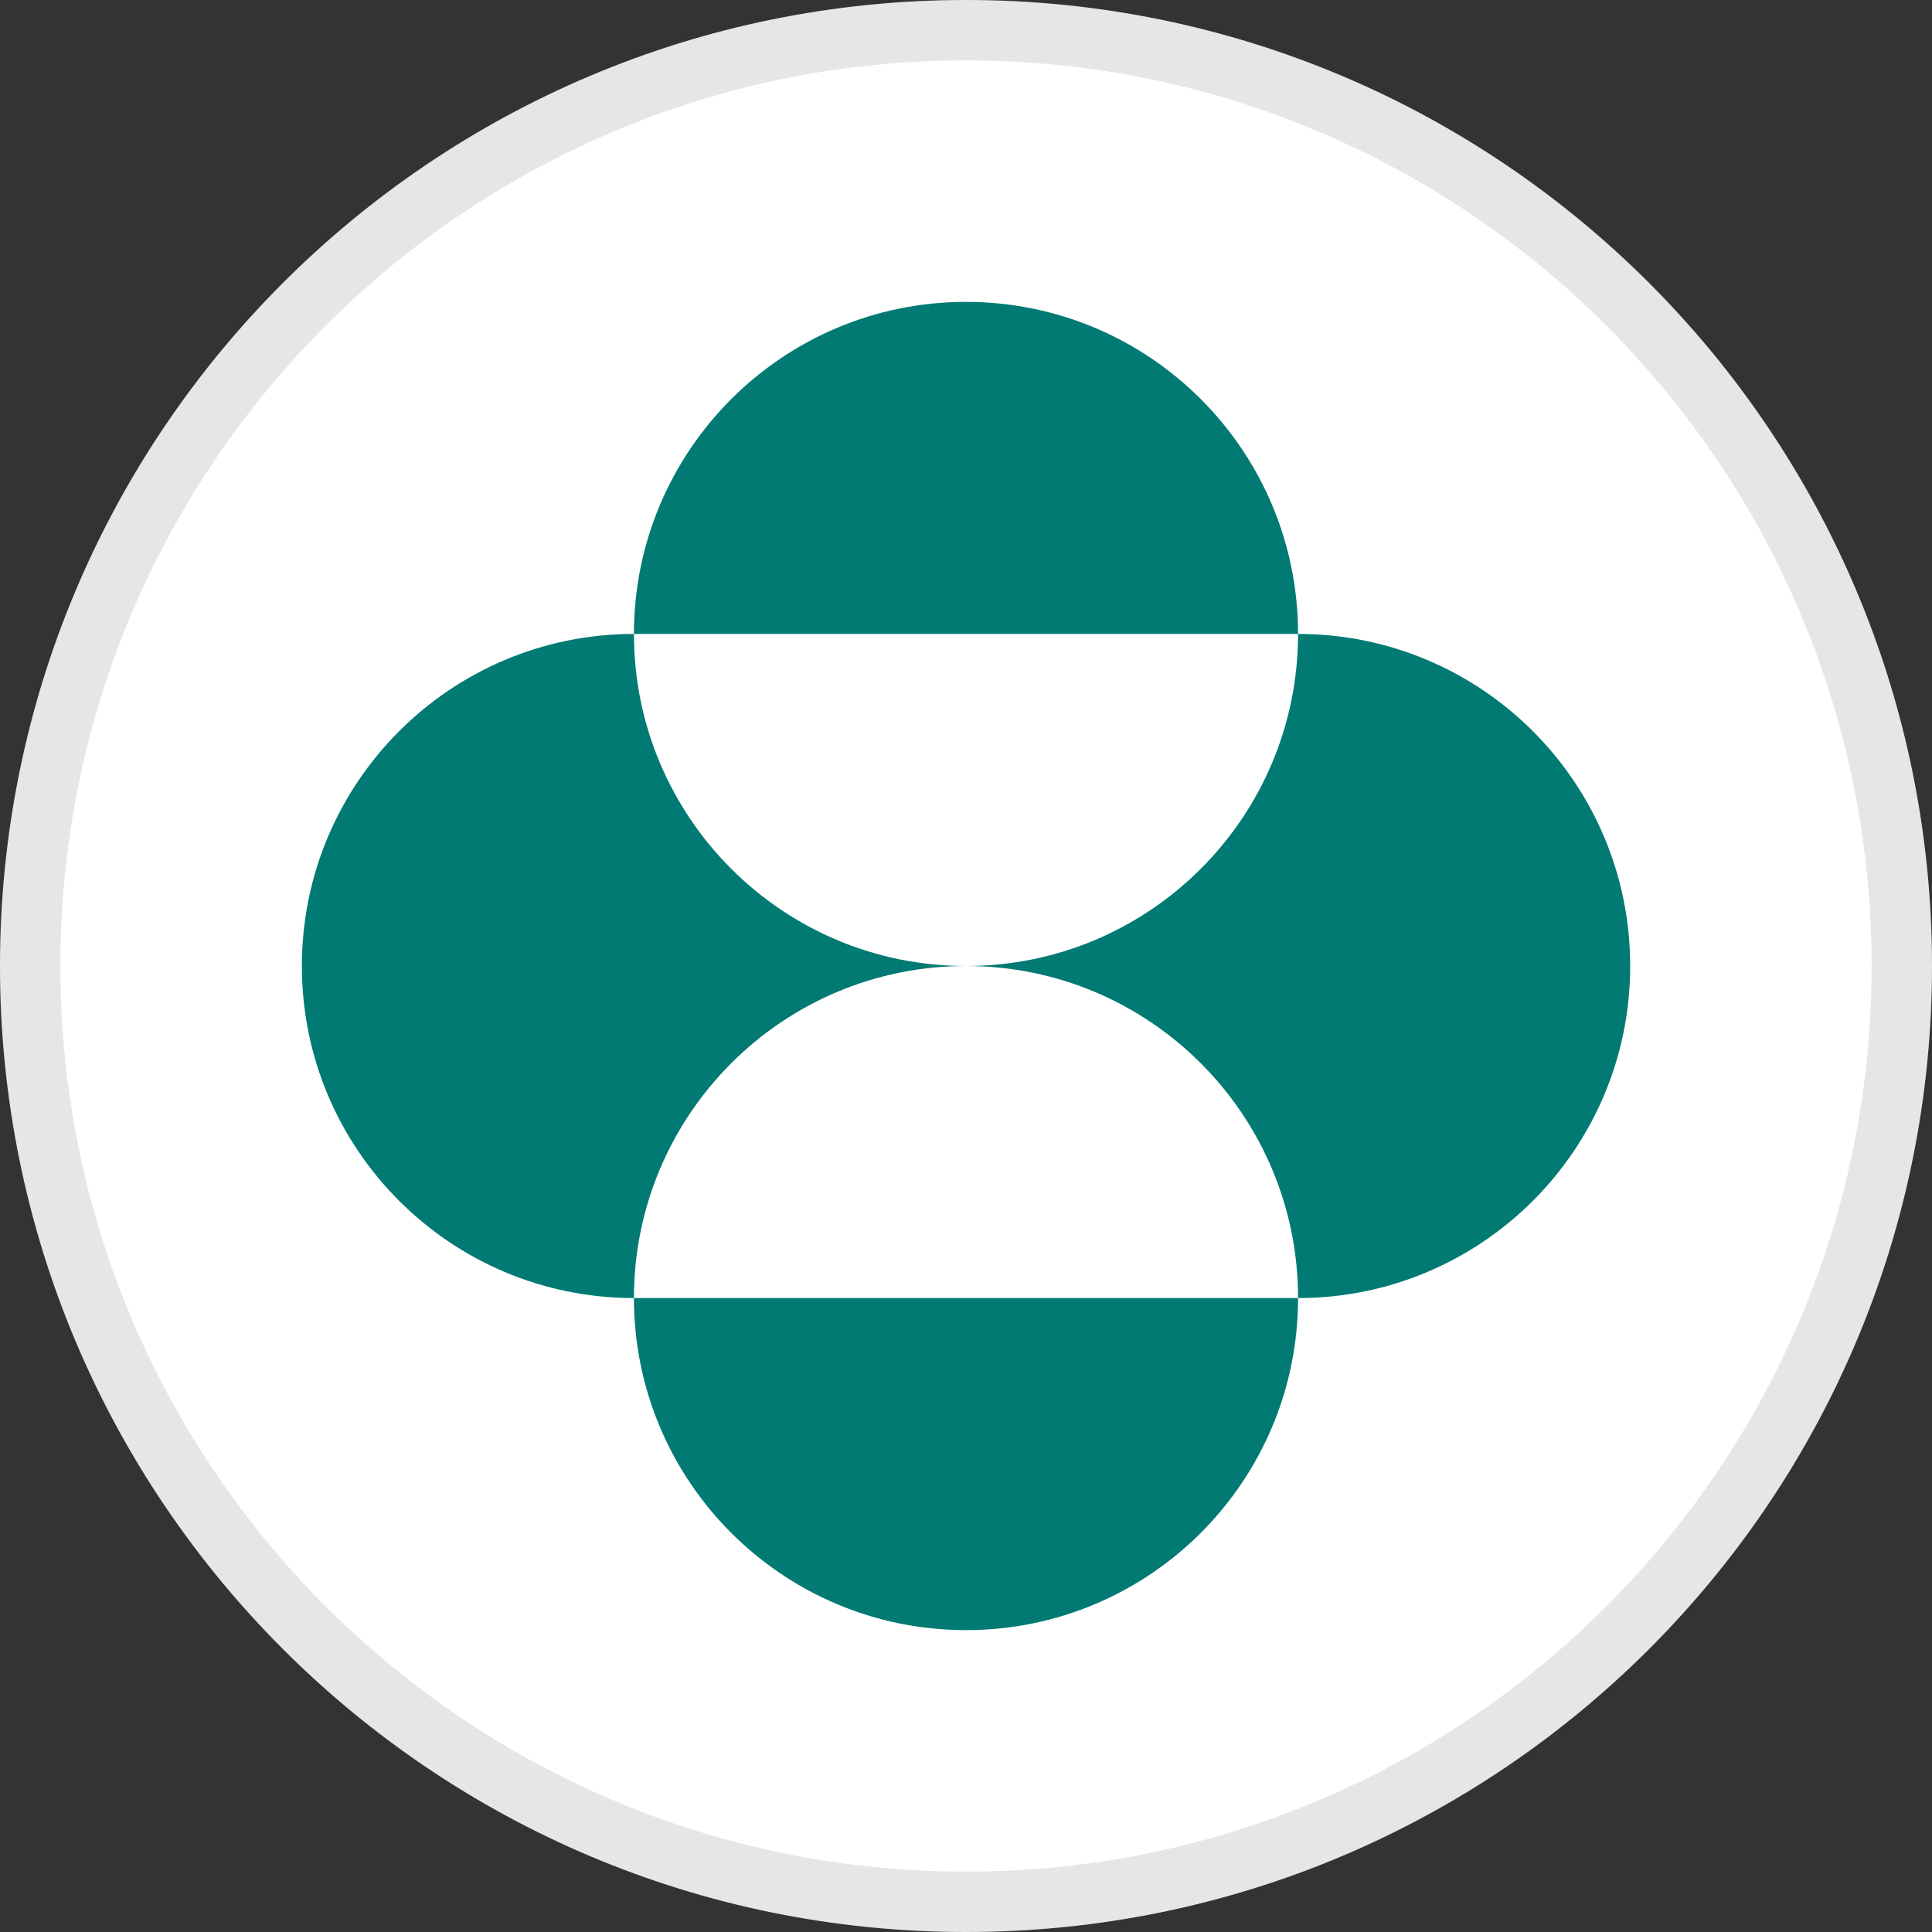
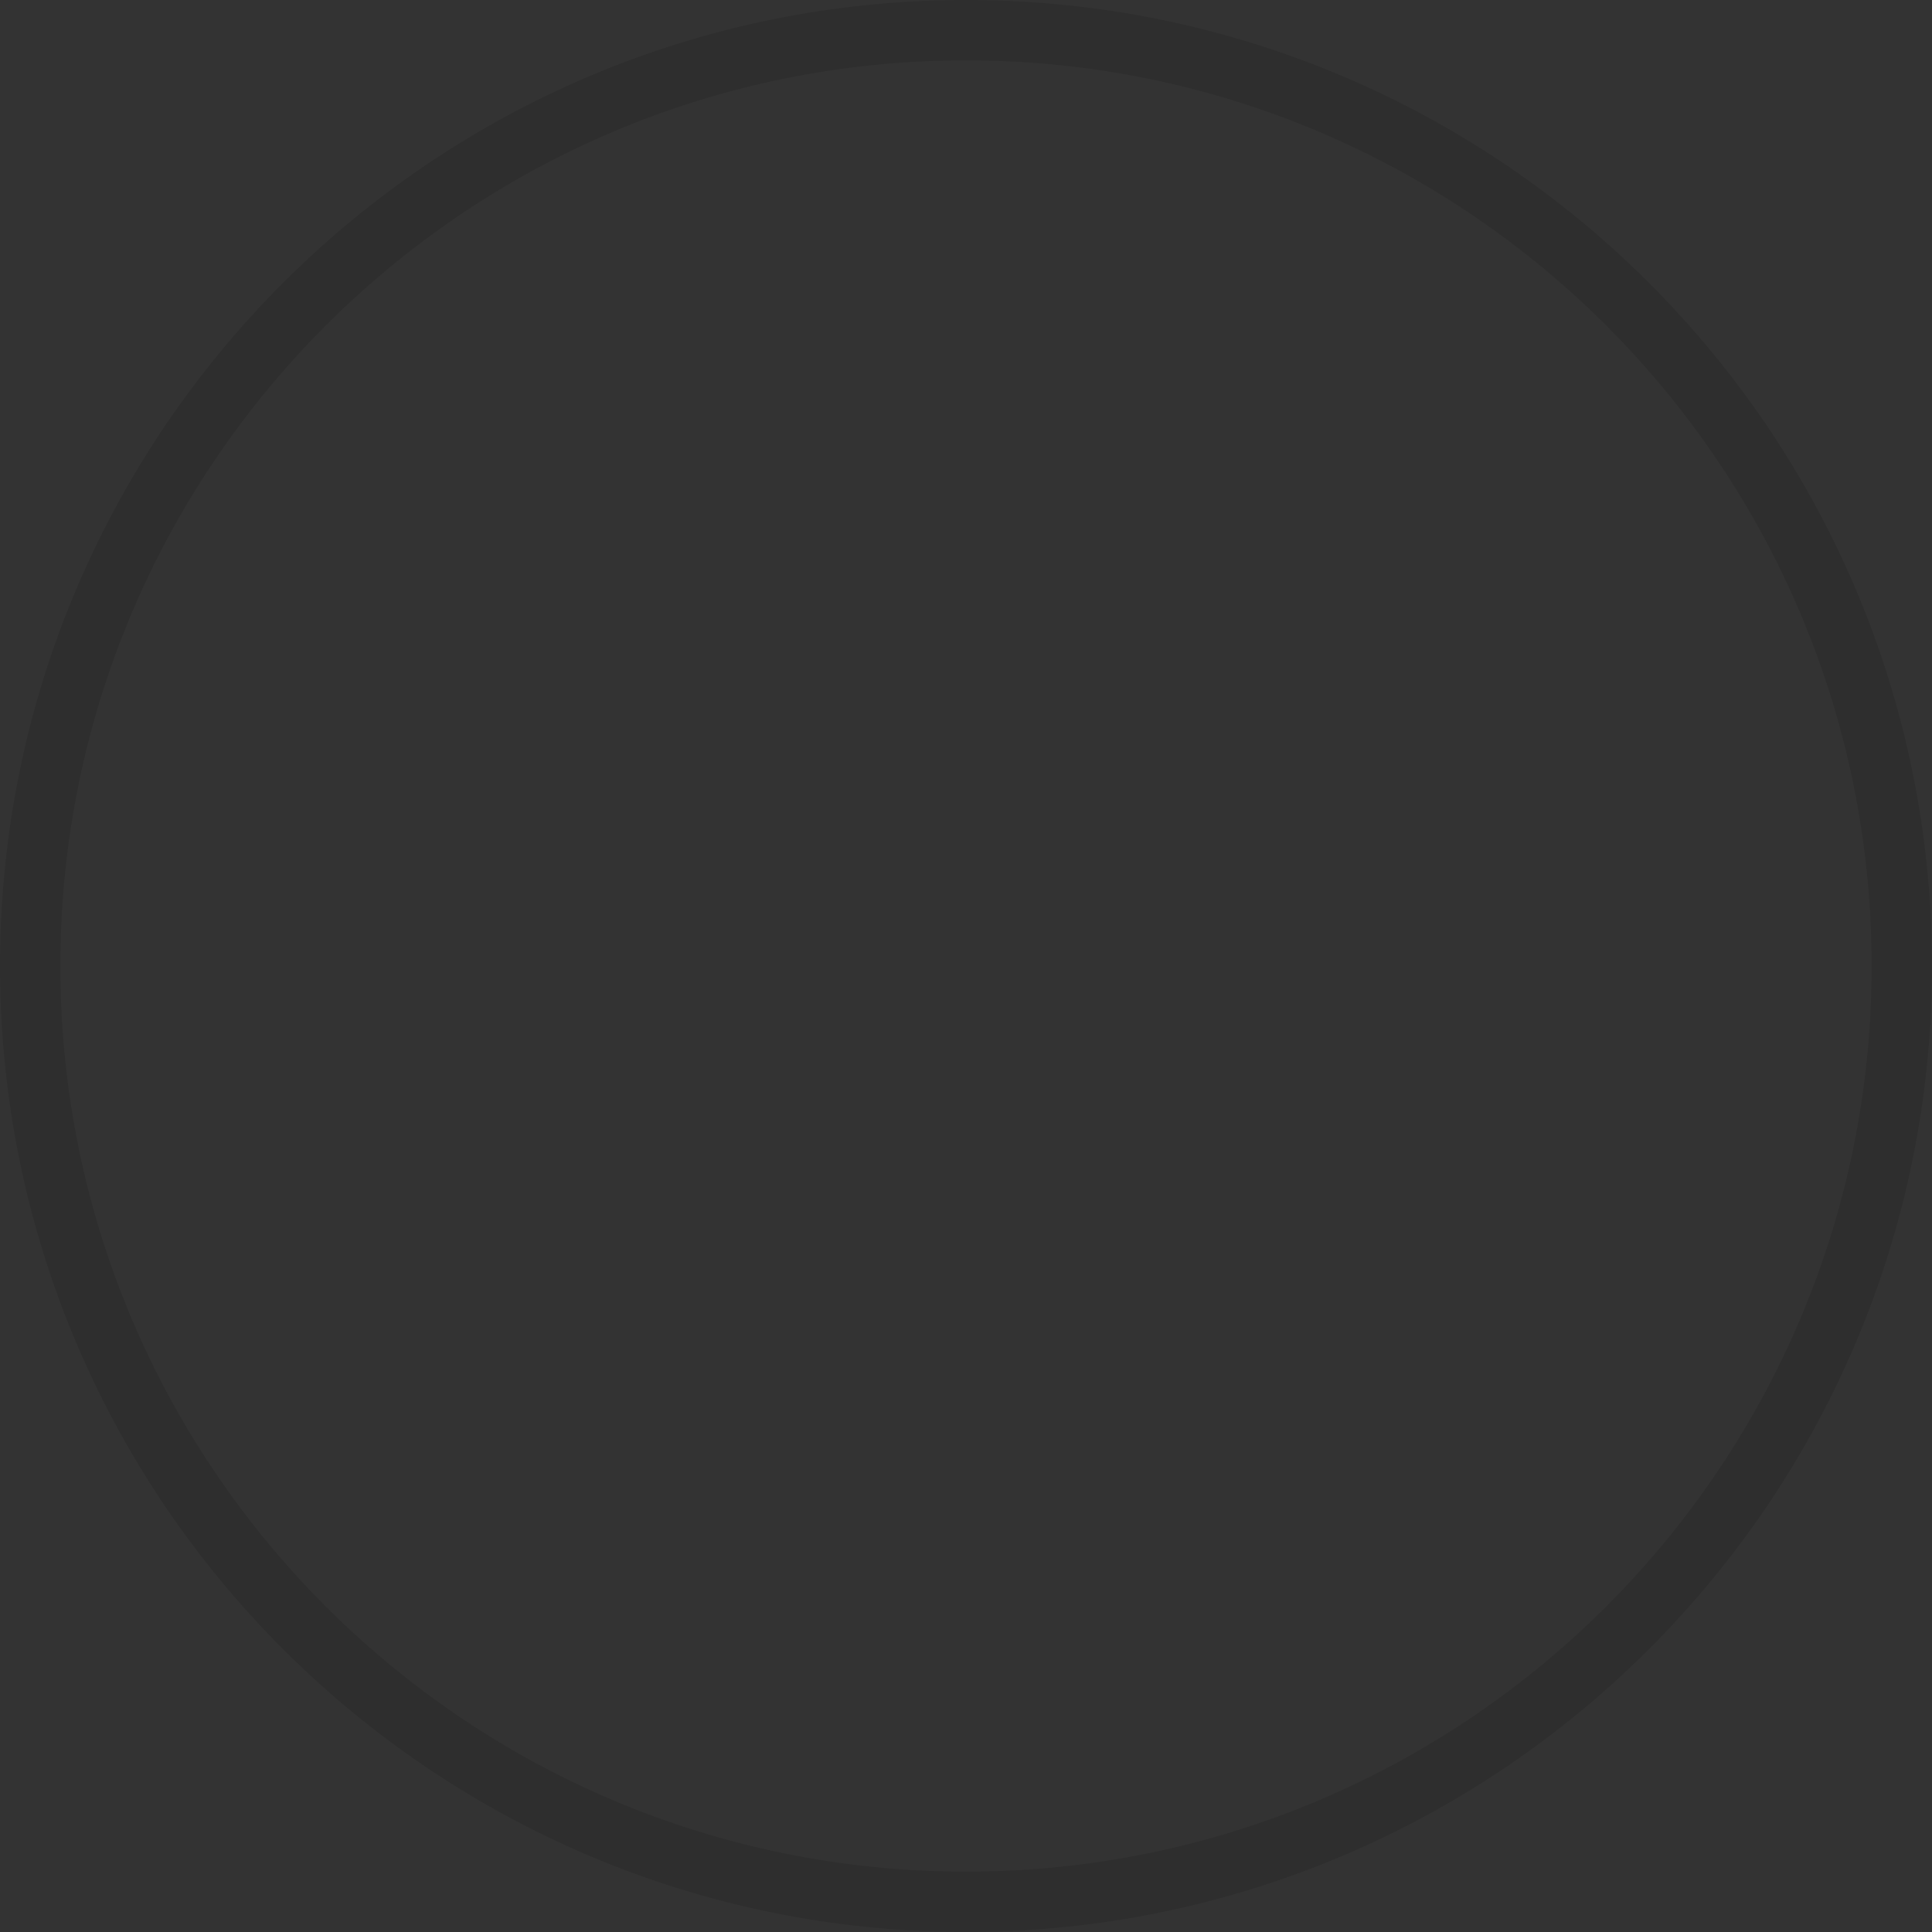
<svg xmlns="http://www.w3.org/2000/svg" width="32" height="32" viewBox="0 0 32 32" fill="none">
  <rect x="0" y="0" width="32" height="32" fill="#333333" stroke="none" />
-   <path d="M16 32C24.837 32 32 24.837 32 16C32 7.163 24.837 0 16 0C7.163 0 0 7.163 0 16C0 24.837 7.163 32 16 32Z" fill="white" />
  <path d="M31.5 16C31.5 24.56 24.56 31.5 16 31.5C7.44 31.5 0.5 24.56 0.5 16C0.5 7.44 7.44 0.5 16 0.5C24.56 0.5 31.5 7.44 31.5 16Z" stroke="black" stroke-opacity="0.1" />
-   <path d="M10.5 10.5C10.5 7.462 12.963 5 16 5C19.038 5 21.5 7.462 21.5 10.5H10.5ZM10.5 21.5C10.5 18.463 12.963 16 16 16C12.963 16 10.5 13.538 10.5 10.5C7.462 10.5 5 12.963 5 16C5 19.038 7.462 21.5 10.5 21.5ZM10.5 21.5C10.5 24.538 12.963 27 16 27C19.038 27 21.5 24.538 21.5 21.5H10.5ZM16 16C19.038 16 21.5 18.463 21.5 21.5C24.538 21.5 27.001 19.038 27.001 16C27.001 12.963 24.538 10.5 21.5 10.5C21.5 13.538 19.038 16 16 16Z" fill="#007A73" />
</svg>